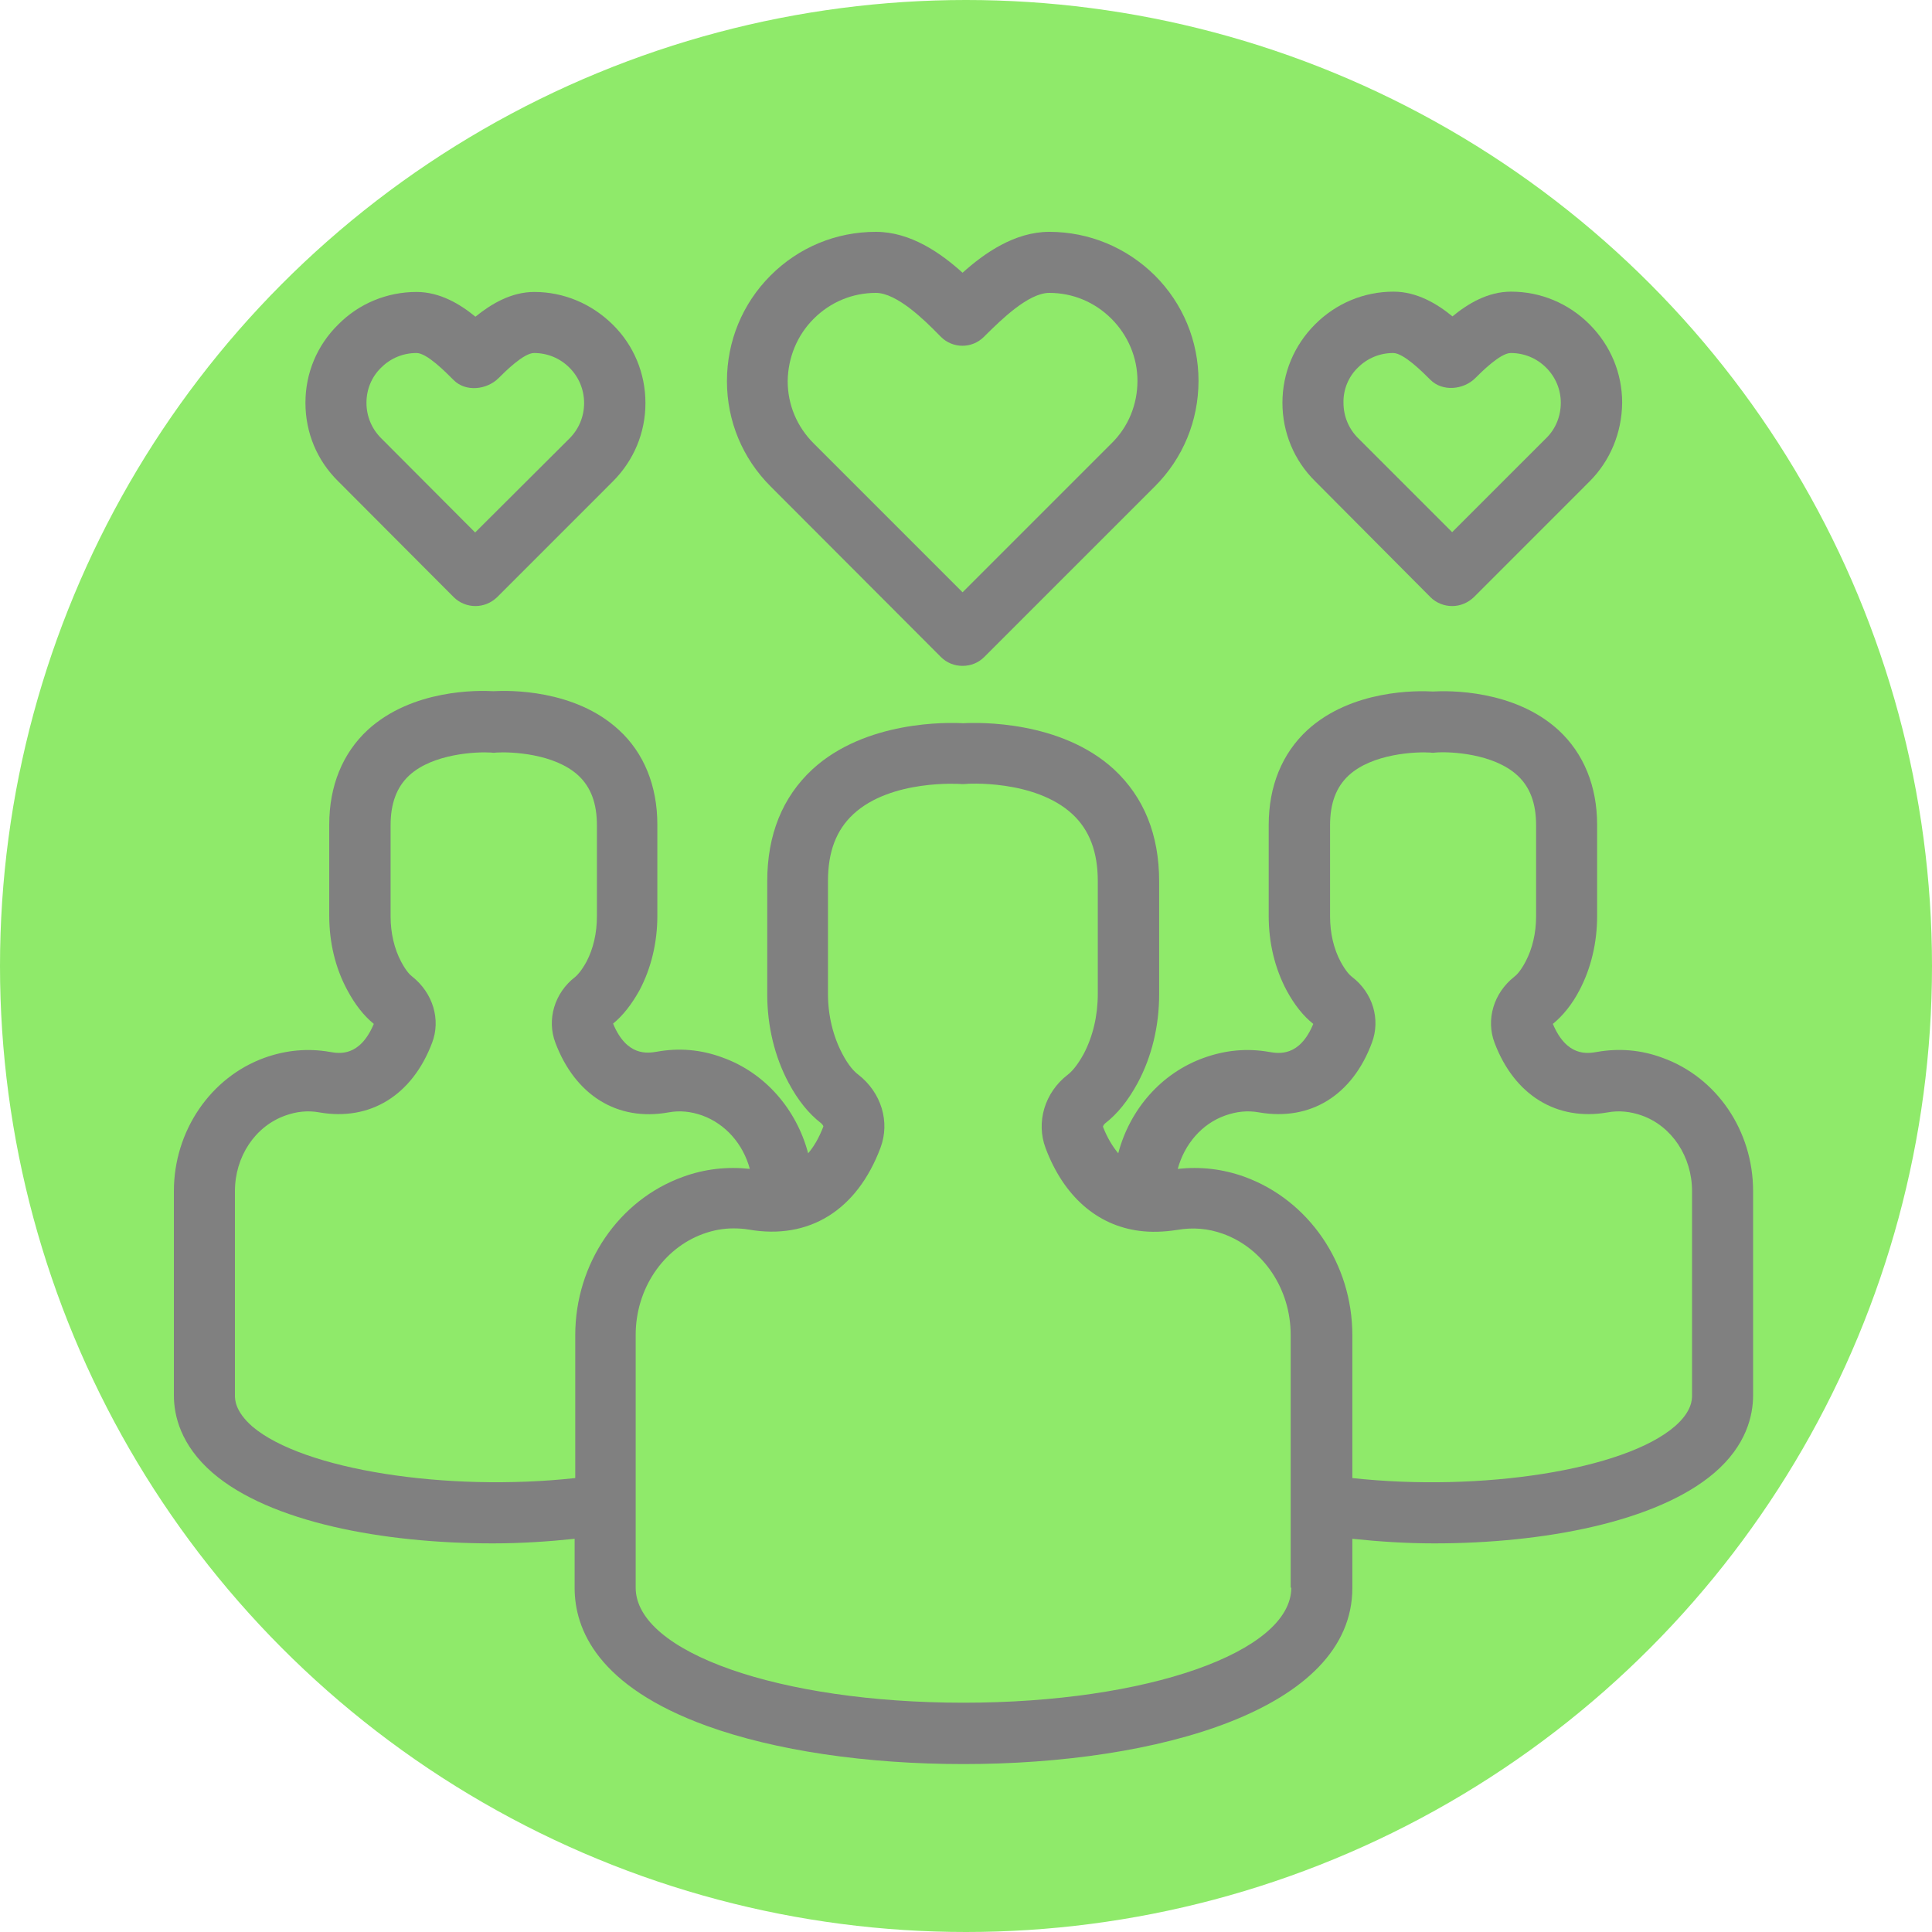
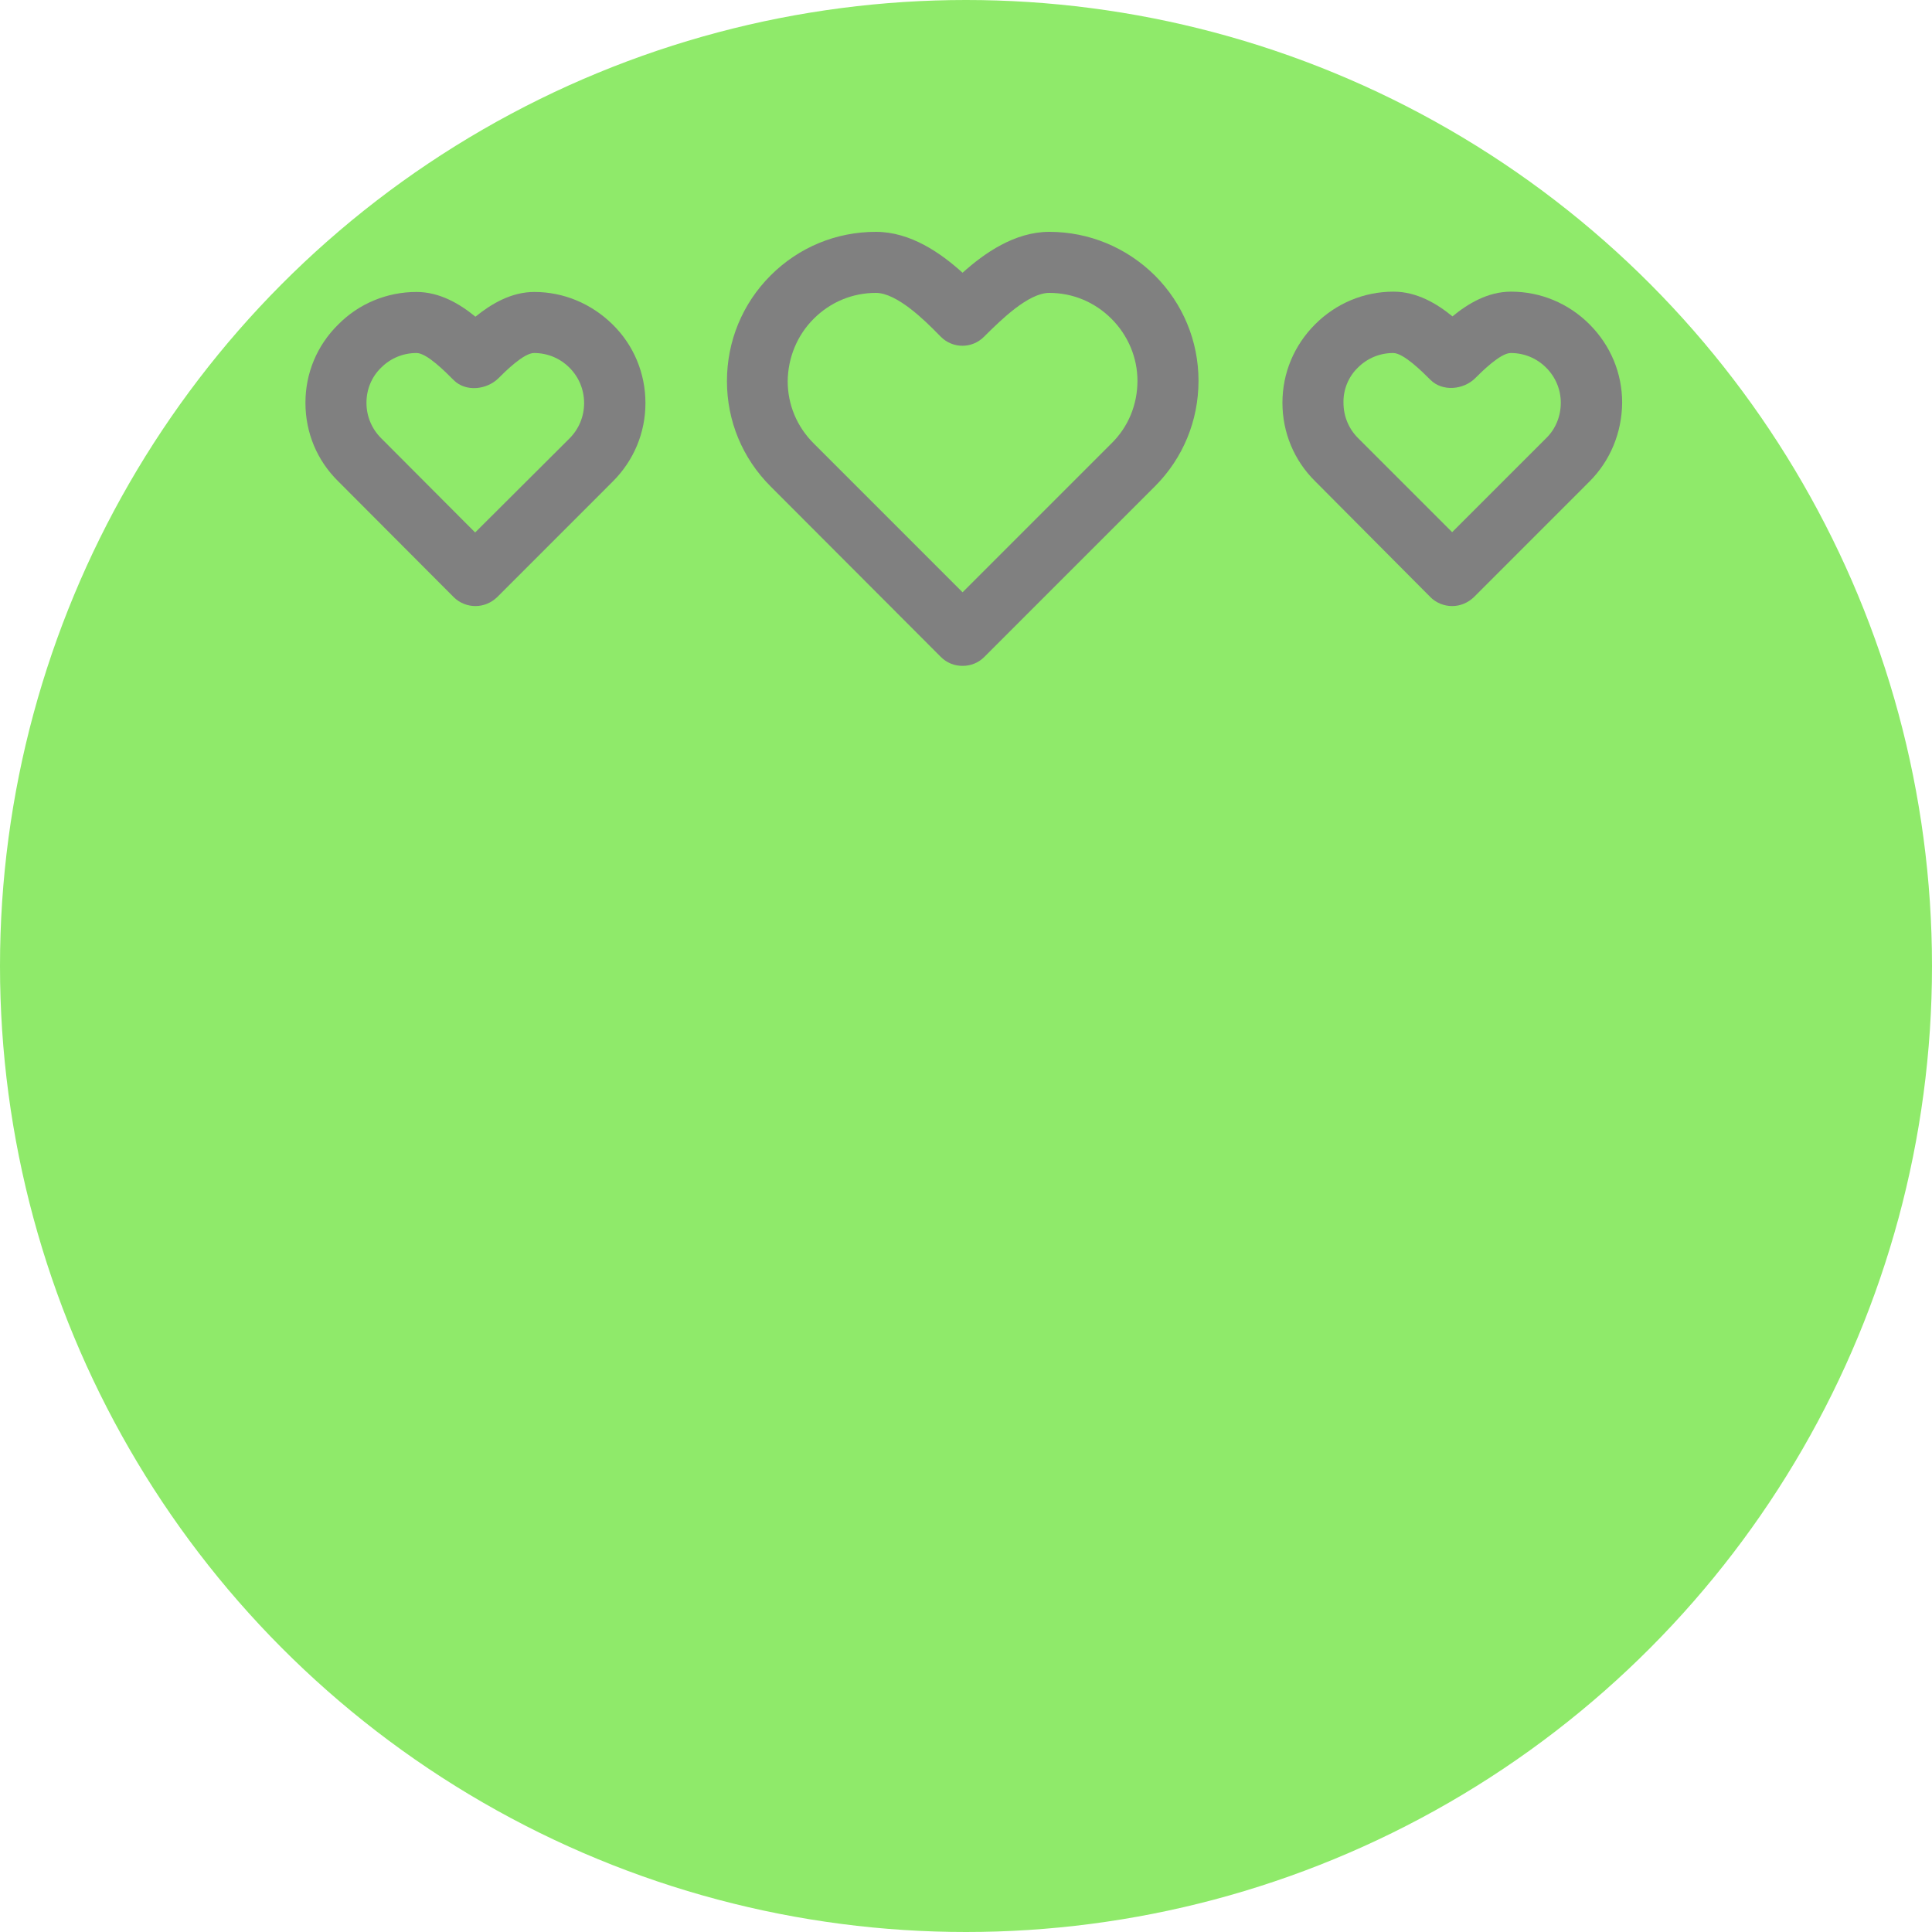
<svg xmlns="http://www.w3.org/2000/svg" width="75" height="75" viewBox="0 0 75 75" fill="none">
  <circle cx="37.5" cy="37.5" r="37.5" fill="#8FEA6A" />
-   <path d="M64.536 41.063C63.706 40.755 62.853 40.684 61.989 40.837C61.633 40.897 60.827 41.039 60.282 39.748C60.673 39.428 61.029 38.989 61.313 38.444C61.763 37.591 62 36.596 62 35.565V32.022C62 30.517 61.479 29.25 60.507 28.349C58.778 26.761 56.218 26.809 55.626 26.844C55.033 26.809 52.474 26.761 50.744 28.349C49.773 29.25 49.251 30.517 49.251 32.022V35.565C49.251 36.596 49.488 37.591 49.95 38.456C50.246 39.001 50.59 39.439 50.981 39.748C50.448 41.039 49.63 40.897 49.275 40.837C48.41 40.684 47.569 40.766 46.739 41.063C45.08 41.655 43.86 43.065 43.41 44.771C43.185 44.499 42.983 44.167 42.817 43.74C42.817 43.729 42.841 43.657 42.9 43.61C43.374 43.243 43.789 42.733 44.168 42.034C44.713 41.015 44.998 39.83 44.998 38.598V34.214C44.998 32.401 44.405 30.944 43.244 29.866C41.182 27.97 37.995 28.041 37.391 28.076C36.786 28.041 33.599 27.97 31.537 29.866C30.376 30.944 29.784 32.401 29.784 34.214V38.598C29.784 39.819 30.068 41.015 30.613 42.034C30.98 42.721 31.395 43.231 31.869 43.598C31.94 43.657 31.964 43.717 31.964 43.729C31.786 44.191 31.585 44.523 31.372 44.771C30.921 43.065 29.701 41.643 28.042 41.051C27.213 40.743 26.36 40.672 25.506 40.826C25.151 40.885 24.333 41.027 23.8 39.736C24.179 39.428 24.523 38.989 24.831 38.432C25.281 37.579 25.518 36.584 25.518 35.553V32.01C25.518 30.506 24.997 29.226 24.025 28.337C22.307 26.75 19.748 26.797 19.156 26.832C18.563 26.797 16.004 26.75 14.274 28.337C13.302 29.238 12.781 30.506 12.781 32.01V35.553C12.781 36.584 13.018 37.579 13.48 38.432C13.776 38.989 14.12 39.428 14.511 39.748C13.966 41.039 13.16 40.897 12.816 40.837C11.952 40.684 11.098 40.766 10.269 41.063C8.172 41.821 6.75 43.906 6.75 46.24V54.167C6.75 54.949 7.011 56.099 8.255 57.177C10.482 59.096 14.89 59.914 19.132 59.914C20.222 59.914 21.288 59.843 22.307 59.736V61.644C22.307 63.243 23.196 65.459 27.438 66.999C30.092 67.959 33.623 68.481 37.403 68.481C44.915 68.481 52.498 66.371 52.498 61.644V59.736C53.529 59.843 54.583 59.914 55.673 59.914C59.915 59.914 64.323 59.084 66.55 57.177C67.794 56.111 68.055 54.949 68.055 54.167V46.24C68.055 43.895 66.645 41.821 64.536 41.063ZM9.795 55.376C9.12 54.783 9.12 54.321 9.12 54.167V46.24C9.12 44.902 9.902 43.717 11.087 43.302C11.513 43.148 11.963 43.101 12.402 43.184C14.369 43.527 16.004 42.52 16.774 40.482C17.118 39.582 16.809 38.551 16.004 37.911C15.921 37.852 15.767 37.698 15.577 37.342C15.305 36.833 15.163 36.217 15.163 35.577V32.034C15.163 31.193 15.399 30.553 15.885 30.103C16.809 29.25 18.504 29.178 19.073 29.214C19.132 29.226 19.203 29.226 19.262 29.214C19.843 29.178 21.525 29.25 22.45 30.103C22.935 30.553 23.172 31.181 23.172 32.034V35.577C23.172 36.228 23.03 36.833 22.769 37.33C22.568 37.698 22.402 37.864 22.331 37.923C21.525 38.539 21.217 39.582 21.561 40.482C22.331 42.52 23.966 43.539 25.945 43.184C26.395 43.101 26.822 43.148 27.26 43.302C28.172 43.634 28.848 44.416 29.108 45.376C28.232 45.281 27.355 45.376 26.514 45.684C24.014 46.584 22.331 49.06 22.331 51.833V57.378C17.331 57.923 11.774 57.058 9.795 55.376ZM50.128 61.632C50.128 64.132 44.535 66.099 37.403 66.099C30.27 66.099 24.677 64.144 24.677 61.632V51.821C24.677 50.044 25.732 48.468 27.296 47.899C27.687 47.757 28.078 47.686 28.469 47.686C28.67 47.686 28.872 47.698 29.073 47.733C31.407 48.136 33.267 46.987 34.18 44.558C34.559 43.551 34.215 42.413 33.315 41.714C33.172 41.608 32.947 41.383 32.699 40.909C32.343 40.233 32.142 39.428 32.142 38.586V34.202C32.142 33.065 32.462 32.224 33.125 31.607C34.594 30.245 37.26 30.434 37.284 30.434C37.355 30.446 37.414 30.434 37.474 30.434C37.497 30.423 40.163 30.245 41.633 31.607C42.296 32.224 42.616 33.077 42.616 34.202V38.586C42.616 39.428 42.426 40.233 42.071 40.909C41.81 41.383 41.597 41.608 41.443 41.726C40.554 42.413 40.211 43.563 40.59 44.57C41.289 46.43 42.58 47.568 44.227 47.781C44.678 47.84 45.163 47.828 45.697 47.745C46.313 47.639 46.893 47.686 47.486 47.899C49.05 48.468 50.104 50.044 50.104 51.821V61.632H50.128ZM65.685 54.167C65.685 54.321 65.685 54.795 65.01 55.376C63.043 57.07 57.486 57.923 52.498 57.378V51.833C52.498 49.06 50.815 46.596 48.315 45.684C47.462 45.376 46.597 45.281 45.72 45.376C45.981 44.416 46.656 43.622 47.569 43.302C48.007 43.148 48.434 43.101 48.884 43.184C50.874 43.527 52.498 42.52 53.256 40.482C53.6 39.57 53.292 38.539 52.486 37.923C52.403 37.864 52.249 37.709 52.047 37.342C51.775 36.833 51.633 36.228 51.633 35.577V32.034C51.633 31.181 51.87 30.553 52.355 30.103C53.28 29.25 54.962 29.178 55.531 29.214C55.59 29.226 55.661 29.226 55.721 29.214C56.301 29.167 57.984 29.25 58.908 30.103C59.394 30.553 59.631 31.181 59.631 32.034V35.577C59.631 36.217 59.488 36.833 59.216 37.342C59.026 37.698 58.872 37.852 58.778 37.923C57.984 38.551 57.676 39.582 58.019 40.482C58.789 42.52 60.436 43.527 62.403 43.184C62.842 43.101 63.292 43.148 63.73 43.302C64.903 43.717 65.685 44.902 65.685 46.24V54.167Z" fill="#808080" />
  <path d="M36.526 25.505C36.751 25.73 37.047 25.849 37.367 25.849C37.687 25.849 37.983 25.73 38.208 25.505L44.832 18.882C45.922 17.792 46.526 16.334 46.526 14.782C46.526 13.242 45.922 11.784 44.832 10.694C43.73 9.604 42.272 9 40.732 9C39.393 9 38.208 9.829 37.367 10.588C36.526 9.829 35.353 9 34.002 9C32.45 9 31.004 9.604 29.914 10.694C28.824 11.784 28.22 13.242 28.22 14.794C28.22 16.346 28.824 17.792 29.914 18.882L36.526 25.505ZM31.585 12.377C32.236 11.725 33.09 11.37 34.002 11.37C34.82 11.37 35.91 12.448 36.419 12.969L36.526 13.076C36.988 13.538 37.734 13.538 38.196 13.076L38.303 12.969C38.836 12.448 39.914 11.37 40.732 11.37C41.644 11.37 42.498 11.725 43.149 12.377C43.789 13.017 44.156 13.882 44.156 14.782C44.156 15.706 43.801 16.571 43.149 17.211L37.367 22.993L31.585 17.211C30.933 16.559 30.578 15.706 30.578 14.794C30.59 13.882 30.945 13.017 31.585 12.377Z" fill="#808080" />
  <path d="M55.531 23.183C55.756 23.408 56.064 23.527 56.372 23.527C56.68 23.527 56.977 23.408 57.214 23.183L61.704 18.692C62.51 17.887 62.96 16.797 62.972 15.635C62.972 14.486 62.522 13.408 61.704 12.59C60.887 11.773 59.808 11.322 58.659 11.322C57.758 11.322 56.988 11.785 56.384 12.282C55.792 11.796 55.01 11.322 54.097 11.322C52.948 11.322 51.87 11.773 51.052 12.59C50.235 13.408 49.784 14.486 49.784 15.635C49.784 16.785 50.235 17.875 51.052 18.68L55.531 23.183ZM52.711 14.273C53.078 13.905 53.564 13.704 54.085 13.704C54.488 13.704 55.223 14.439 55.531 14.747C55.993 15.209 56.811 15.138 57.273 14.676C57.51 14.439 58.244 13.704 58.647 13.704C59.169 13.704 59.654 13.905 60.022 14.273C60.389 14.64 60.59 15.126 60.59 15.635C60.59 16.157 60.389 16.654 60.022 17.01L56.372 20.659L52.723 17.01C52.355 16.643 52.154 16.157 52.154 15.635C52.142 15.126 52.344 14.628 52.711 14.273Z" fill="#808080" />
  <path d="M17.615 23.183C17.84 23.408 18.148 23.527 18.456 23.527C18.765 23.527 19.061 23.408 19.298 23.183L23.788 18.692C24.606 17.875 25.056 16.797 25.056 15.647C25.056 14.498 24.606 13.408 23.788 12.602C22.971 11.796 21.893 11.334 20.743 11.334C19.843 11.334 19.073 11.796 18.456 12.294C17.864 11.808 17.082 11.334 16.17 11.334C15.02 11.334 13.93 11.785 13.125 12.602C12.307 13.408 11.857 14.486 11.857 15.635C11.857 16.797 12.307 17.875 13.125 18.68L17.615 23.183ZM14.795 14.273C15.162 13.905 15.648 13.704 16.17 13.704C16.573 13.704 17.295 14.439 17.615 14.759C18.077 15.221 18.895 15.138 19.357 14.676C19.594 14.439 20.328 13.704 20.731 13.704C21.253 13.704 21.738 13.905 22.106 14.273C22.473 14.64 22.675 15.126 22.675 15.647C22.675 16.169 22.473 16.654 22.106 17.022L18.445 20.671L14.795 17.01C14.428 16.643 14.226 16.157 14.226 15.635C14.226 15.114 14.428 14.628 14.795 14.273Z" fill="#808080" />
</svg>